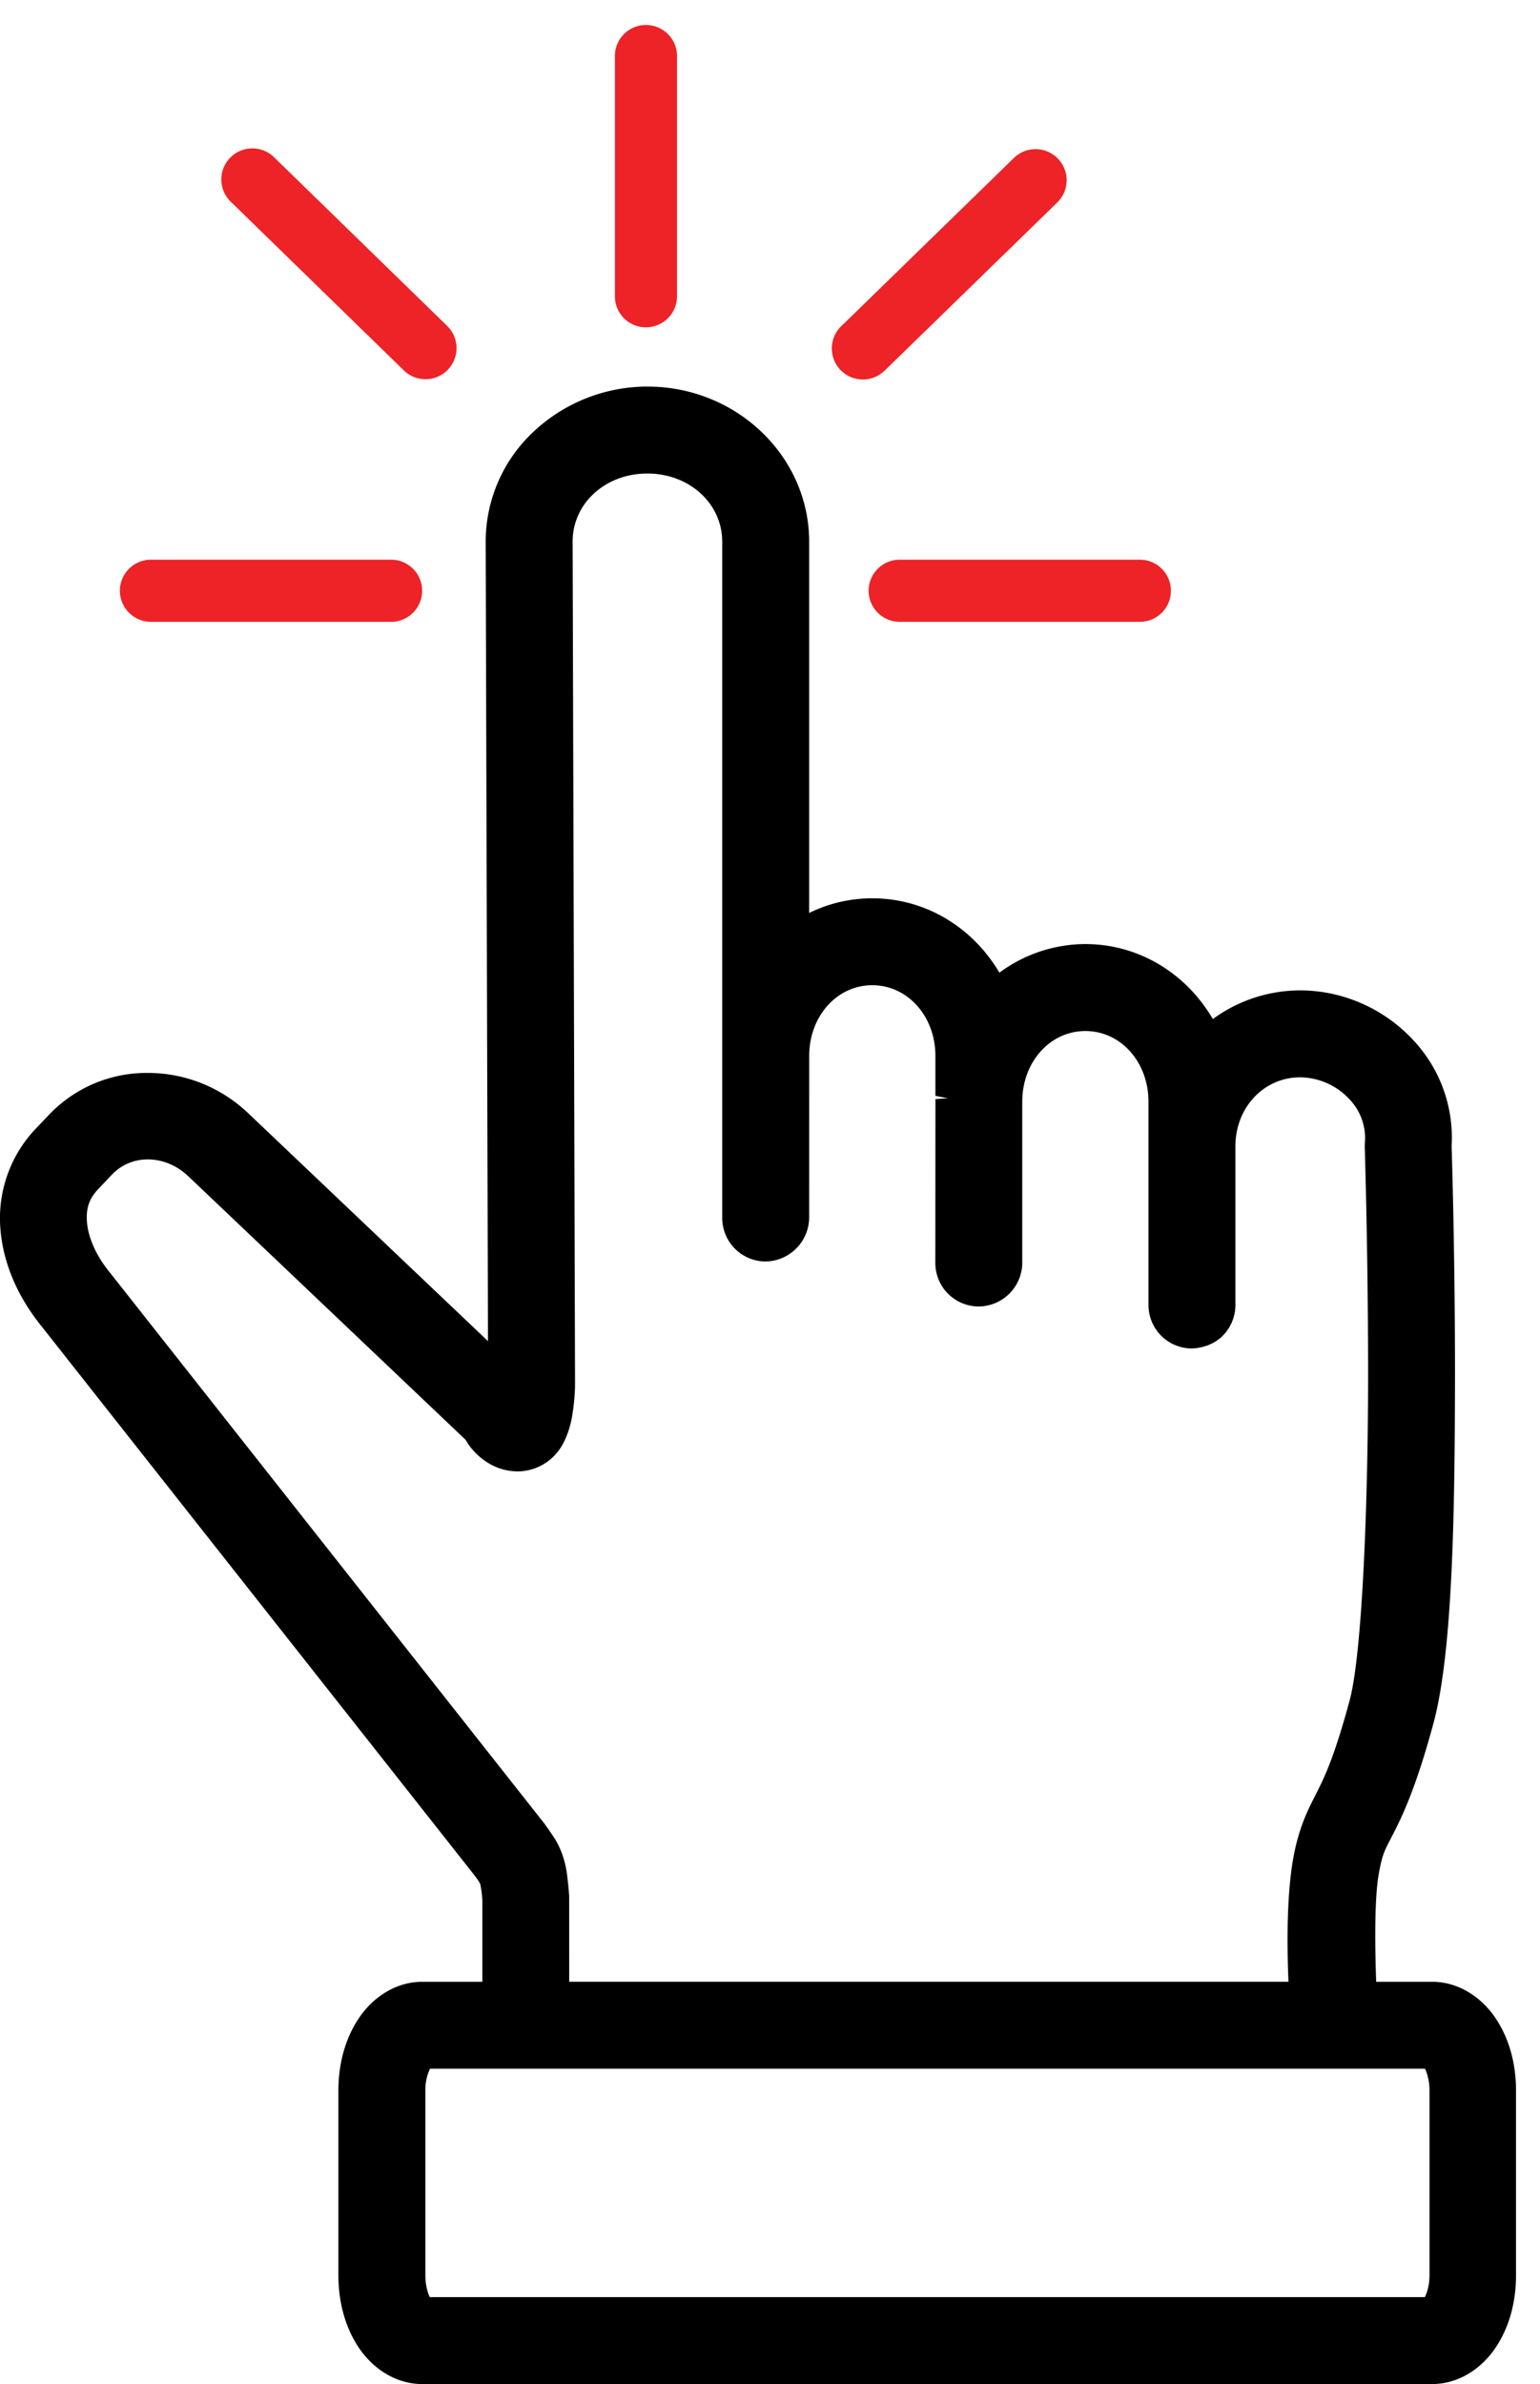
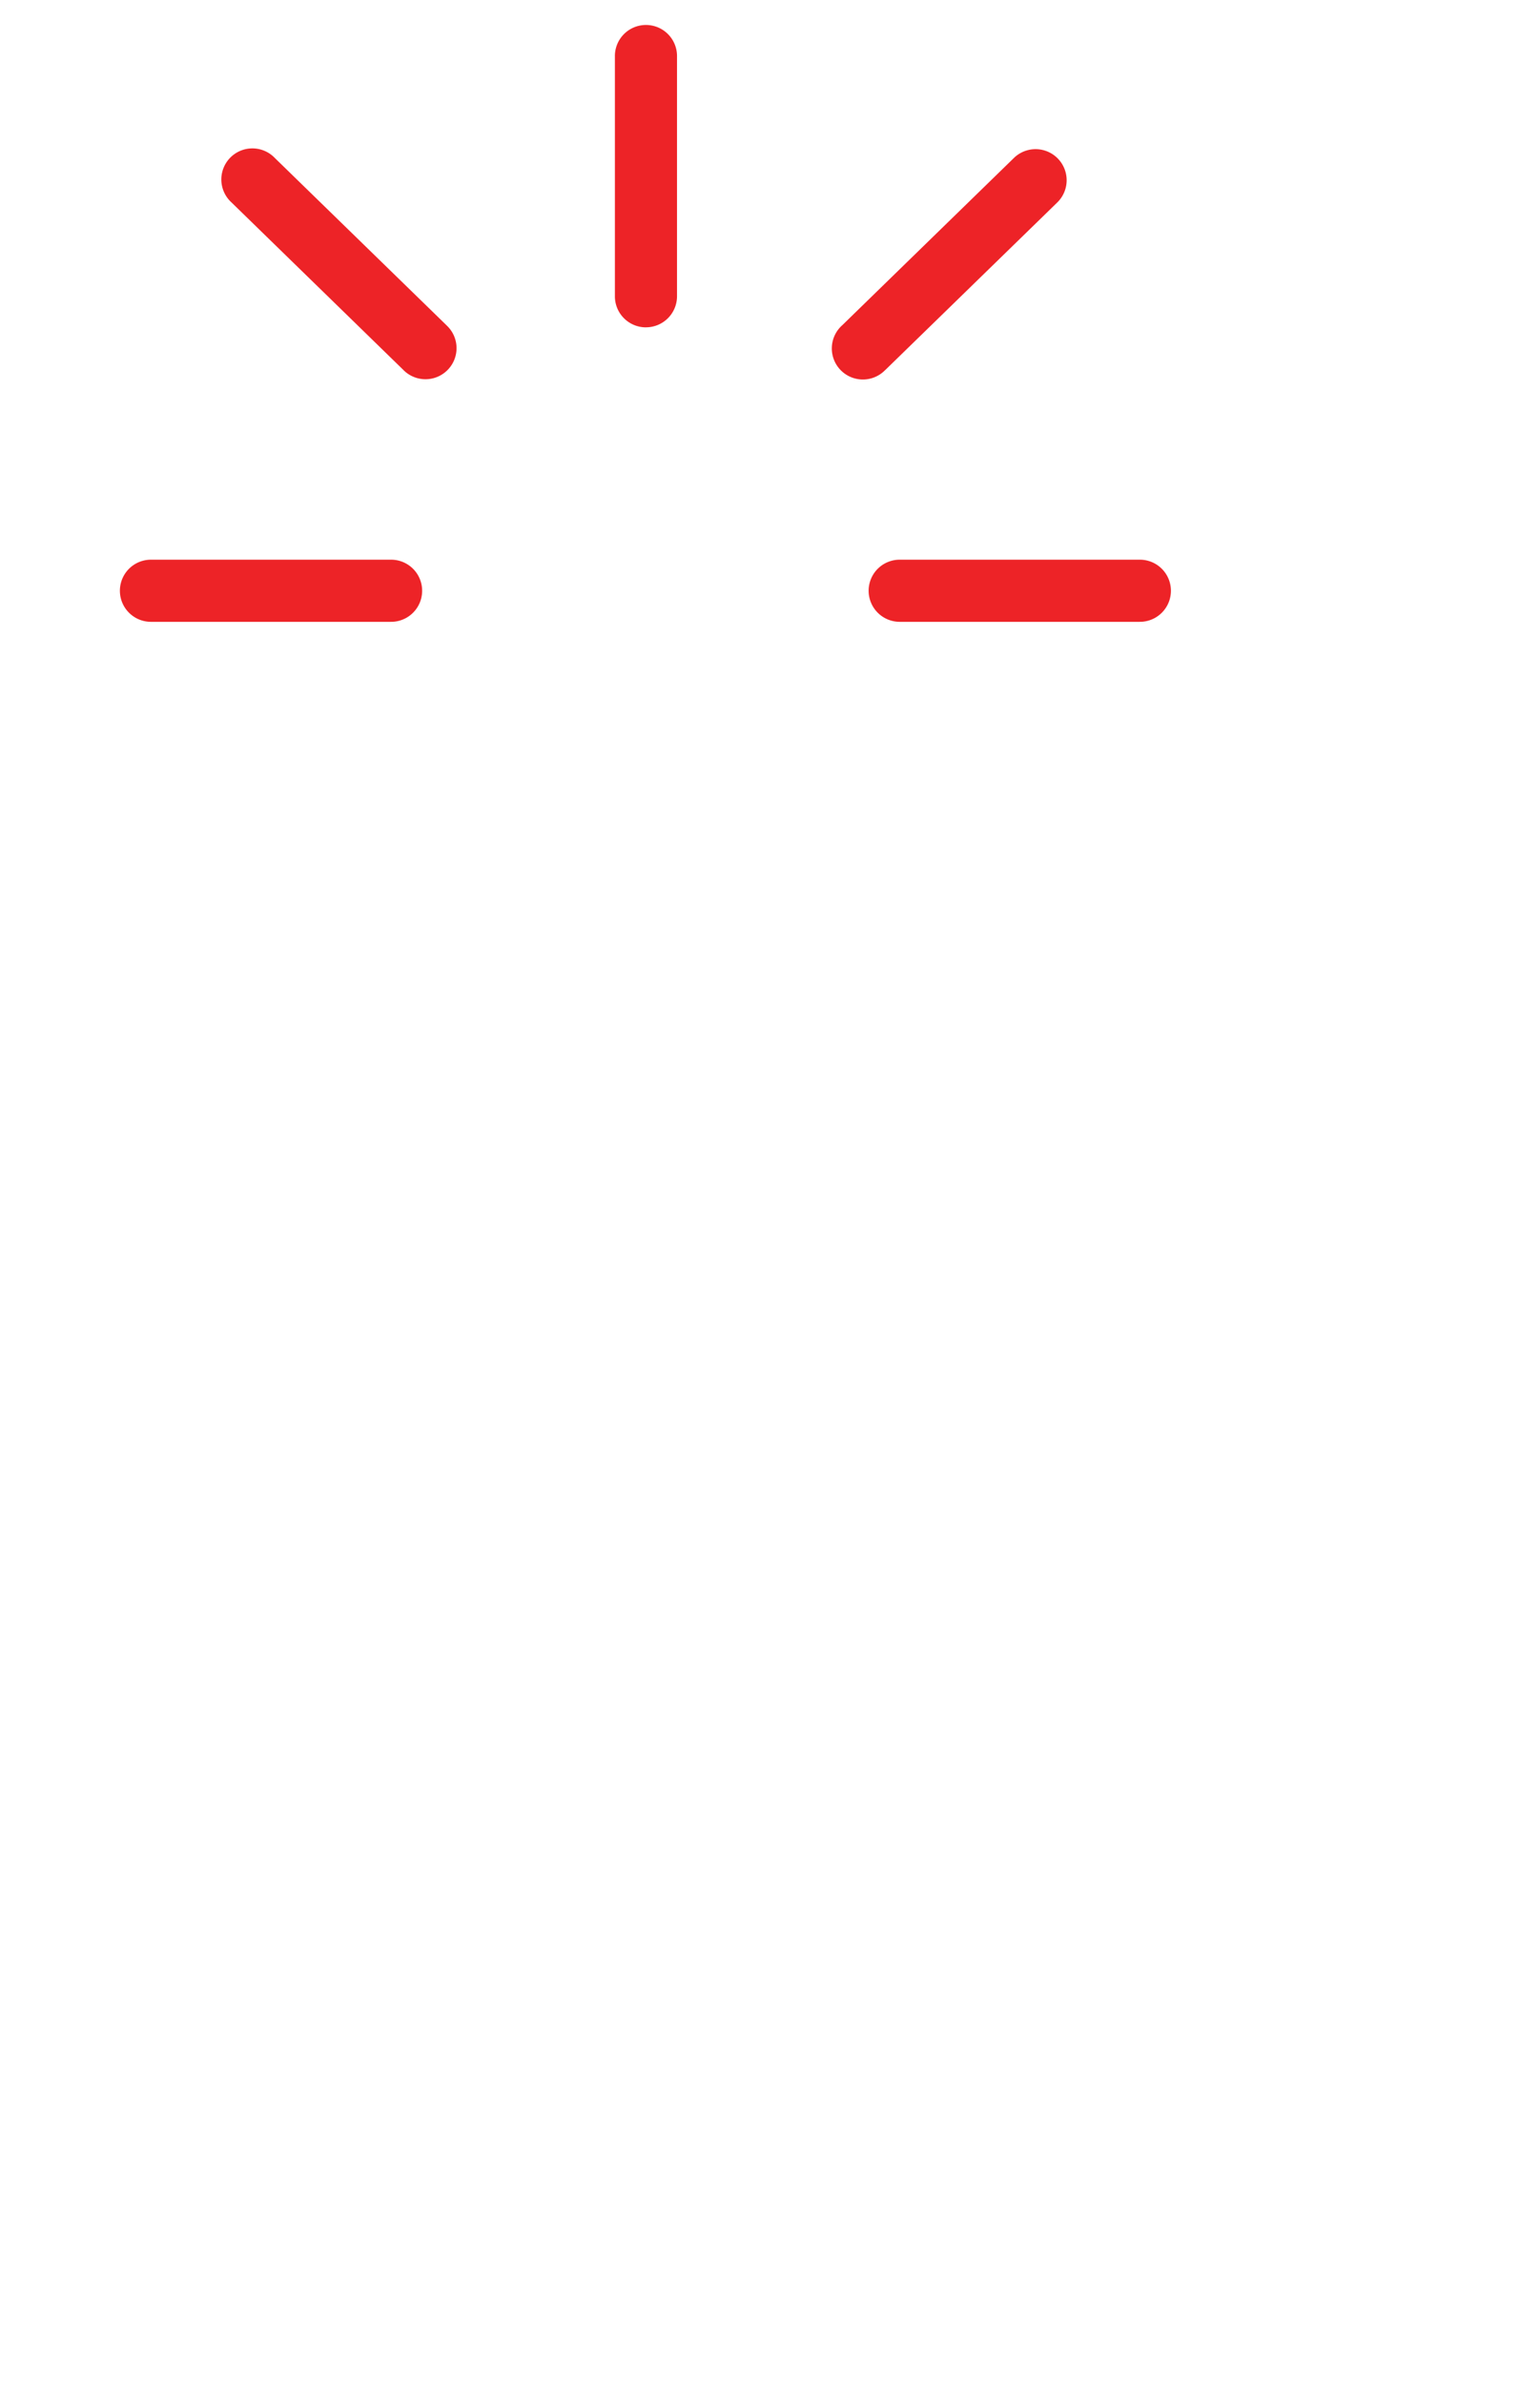
<svg xmlns="http://www.w3.org/2000/svg" width="42" height="65" viewBox="0 0 42 65">
  <g>
    <g clip-path="url(#clip-87607D55-11C4-4D86-9411-47CB8CA33FCB)">
      <path fill="#ed2327" d="M17.606 8.924a.847.847 0 0 0 .858-.836V1.54a.847.847 0 0 0-.835-.859h-.025a.847.847 0 0 0-.834.859v6.528a.846.846 0 0 0 .836.857" />
    </g>
    <g>
-       <path fill="#ed2327" d="M10.99 10.076a.847.847 0 1 0 1.2-1.195l-.018-.018-4.677-4.556A.847.847 0 1 0 6.314 5.52z" />
+       <path fill="#ed2327" d="M10.99 10.076a.847.847 0 1 0 1.2-1.195l-.018-.018-4.677-4.556A.847.847 0 1 0 6.314 5.52" />
    </g>
    <g>
      <path fill="#ed2327" d="M24.138 10.094l.019-.018 4.677-4.555a.847.847 0 1 0-1.182-1.214l-4.677 4.556a.847.847 0 1 0 1.163 1.23" />
    </g>
    <g>
      <path fill="#ed2327" d="M4.106 16.954h6.549a.847.847 0 0 0 .022-1.694H4.128a.846.846 0 1 0-.022 1.694" />
    </g>
    <g>
      <path fill="#ed2327" d="M23.69 16.096a.848.848 0 0 0 .836.858h6.55a.847.847 0 0 0 .022-1.694h-6.55a.847.847 0 0 0-.858.836" />
    </g>
    <g clip-path="url(#clip-C7E27B63-4F1A-4F29-93E3-F57CD92775AD)">
-       <path d="M40.846 55.115c.327.527.5 1.178.5 1.882v5.04c0 .705-.173 1.355-.5 1.883-.418.677-1.087 1.081-1.787 1.081H11.515c-.7 0-1.368-.404-1.787-1.081-.326-.528-.499-1.178-.499-1.883v-5.04c0-.704.173-1.355.5-1.882.418-.678 1.087-1.082 1.786-1.082h1.64V51.8c-.002-.018-.007-.102-.02-.212-.01-.079-.027-.168-.038-.223-.016-.029-.037-.067-.057-.097l-.088-.123L1.08 36.094c-.624-.792-.993-1.679-1.067-2.566a3.54 3.54 0 0 1 .943-2.735l.382-.4a3.67 3.67 0 0 1 2.687-1.14h.005c1.02 0 1.993.39 2.739 1.098l6.54 6.215-.063-21.792a4.1 4.1 0 0 1 1.218-2.92 4.538 4.538 0 0 1 3.194-1.314c2.431.001 4.41 1.9 4.41 4.231v10.121a3.898 3.898 0 0 1 1.722-.4c1.427 0 2.721.767 3.467 2.028a3.945 3.945 0 0 1 2.343-.78c1.435 0 2.733.774 3.478 2.044a4.037 4.037 0 0 1 2.379-.781c1.15 0 2.264.484 3.059 1.327a3.878 3.878 0 0 1 1.073 2.915c.001 0 .1 3.099.092 6.546-.008 3.427-.06 7.247-.586 9.191-.435 1.613-.794 2.42-1.06 2.942l-.112.22c-.166.317-.228.435-.317.93-.07.379-.136 1.2-.074 2.959h1.527c.7 0 1.369.404 1.787 1.082zm-1.86 1.881c0-.275-.07-.488-.122-.593H11.727a1.36 1.36 0 0 0-.126.593v5.041c0 .274.069.487.12.593H38.86c.067-.137.126-.339.126-.593zM25.511 29.878V28.79c0-1.081-.756-1.928-1.722-1.928-.964 0-1.72.847-1.72 1.928l-.001 4.408a1.207 1.207 0 0 1-1.201 1.196 1.187 1.187 0 0 1-1.17-1.2V14.77c0-1.042-.896-1.859-2.04-1.859-.592 0-1.13.213-1.516.6a1.76 1.76 0 0 0-.524 1.255l.066 22.994c0 .039-.005.383-.067.771a2.662 2.662 0 0 1-.192.69c-.062.14-.149.307-.322.485a1.418 1.418 0 0 1-.898.409c-.74.036-1.195-.438-1.36-.642a1.55 1.55 0 0 1-.143-.214l-7.567-7.19c-.625-.593-1.539-.613-2.079-.045l-.38.401c-.246.26-.334.523-.302.906.035.408.241.88.568 1.294l11.874 15.054c.013.016.094.123.187.26.118.172.223.326.32.585.113.307.14.547.161.74.03.261.04.436.04.436l.001 2.332H35.14c-.044-1.055-.046-2.392.133-3.383.15-.817.39-1.29.604-1.708l.044-.088c.232-.459.492-1.03.887-2.49.337-1.247.495-5.207.503-8.579.007-3.4-.089-6.464-.09-6.495-.002-.047 0-.097.004-.145a1.529 1.529 0 0 0-.419-1.17 1.86 1.86 0 0 0-1.349-.601c-.989 0-1.764.825-1.764 1.878v4.32a1.19 1.19 0 0 1-.358.86c-.227.22-.538.327-.843.335a1.186 1.186 0 0 1-1.17-1.2v-5.529c0-1.08-.756-1.926-1.72-1.926-.966 0-1.722.846-1.722 1.926v4.387a1.198 1.198 0 0 1-1.201 1.197 1.186 1.186 0 0 1-1.17-1.2l.003-4.455.34-.021z" />
-     </g>
+       </g>
  </g>
</svg>